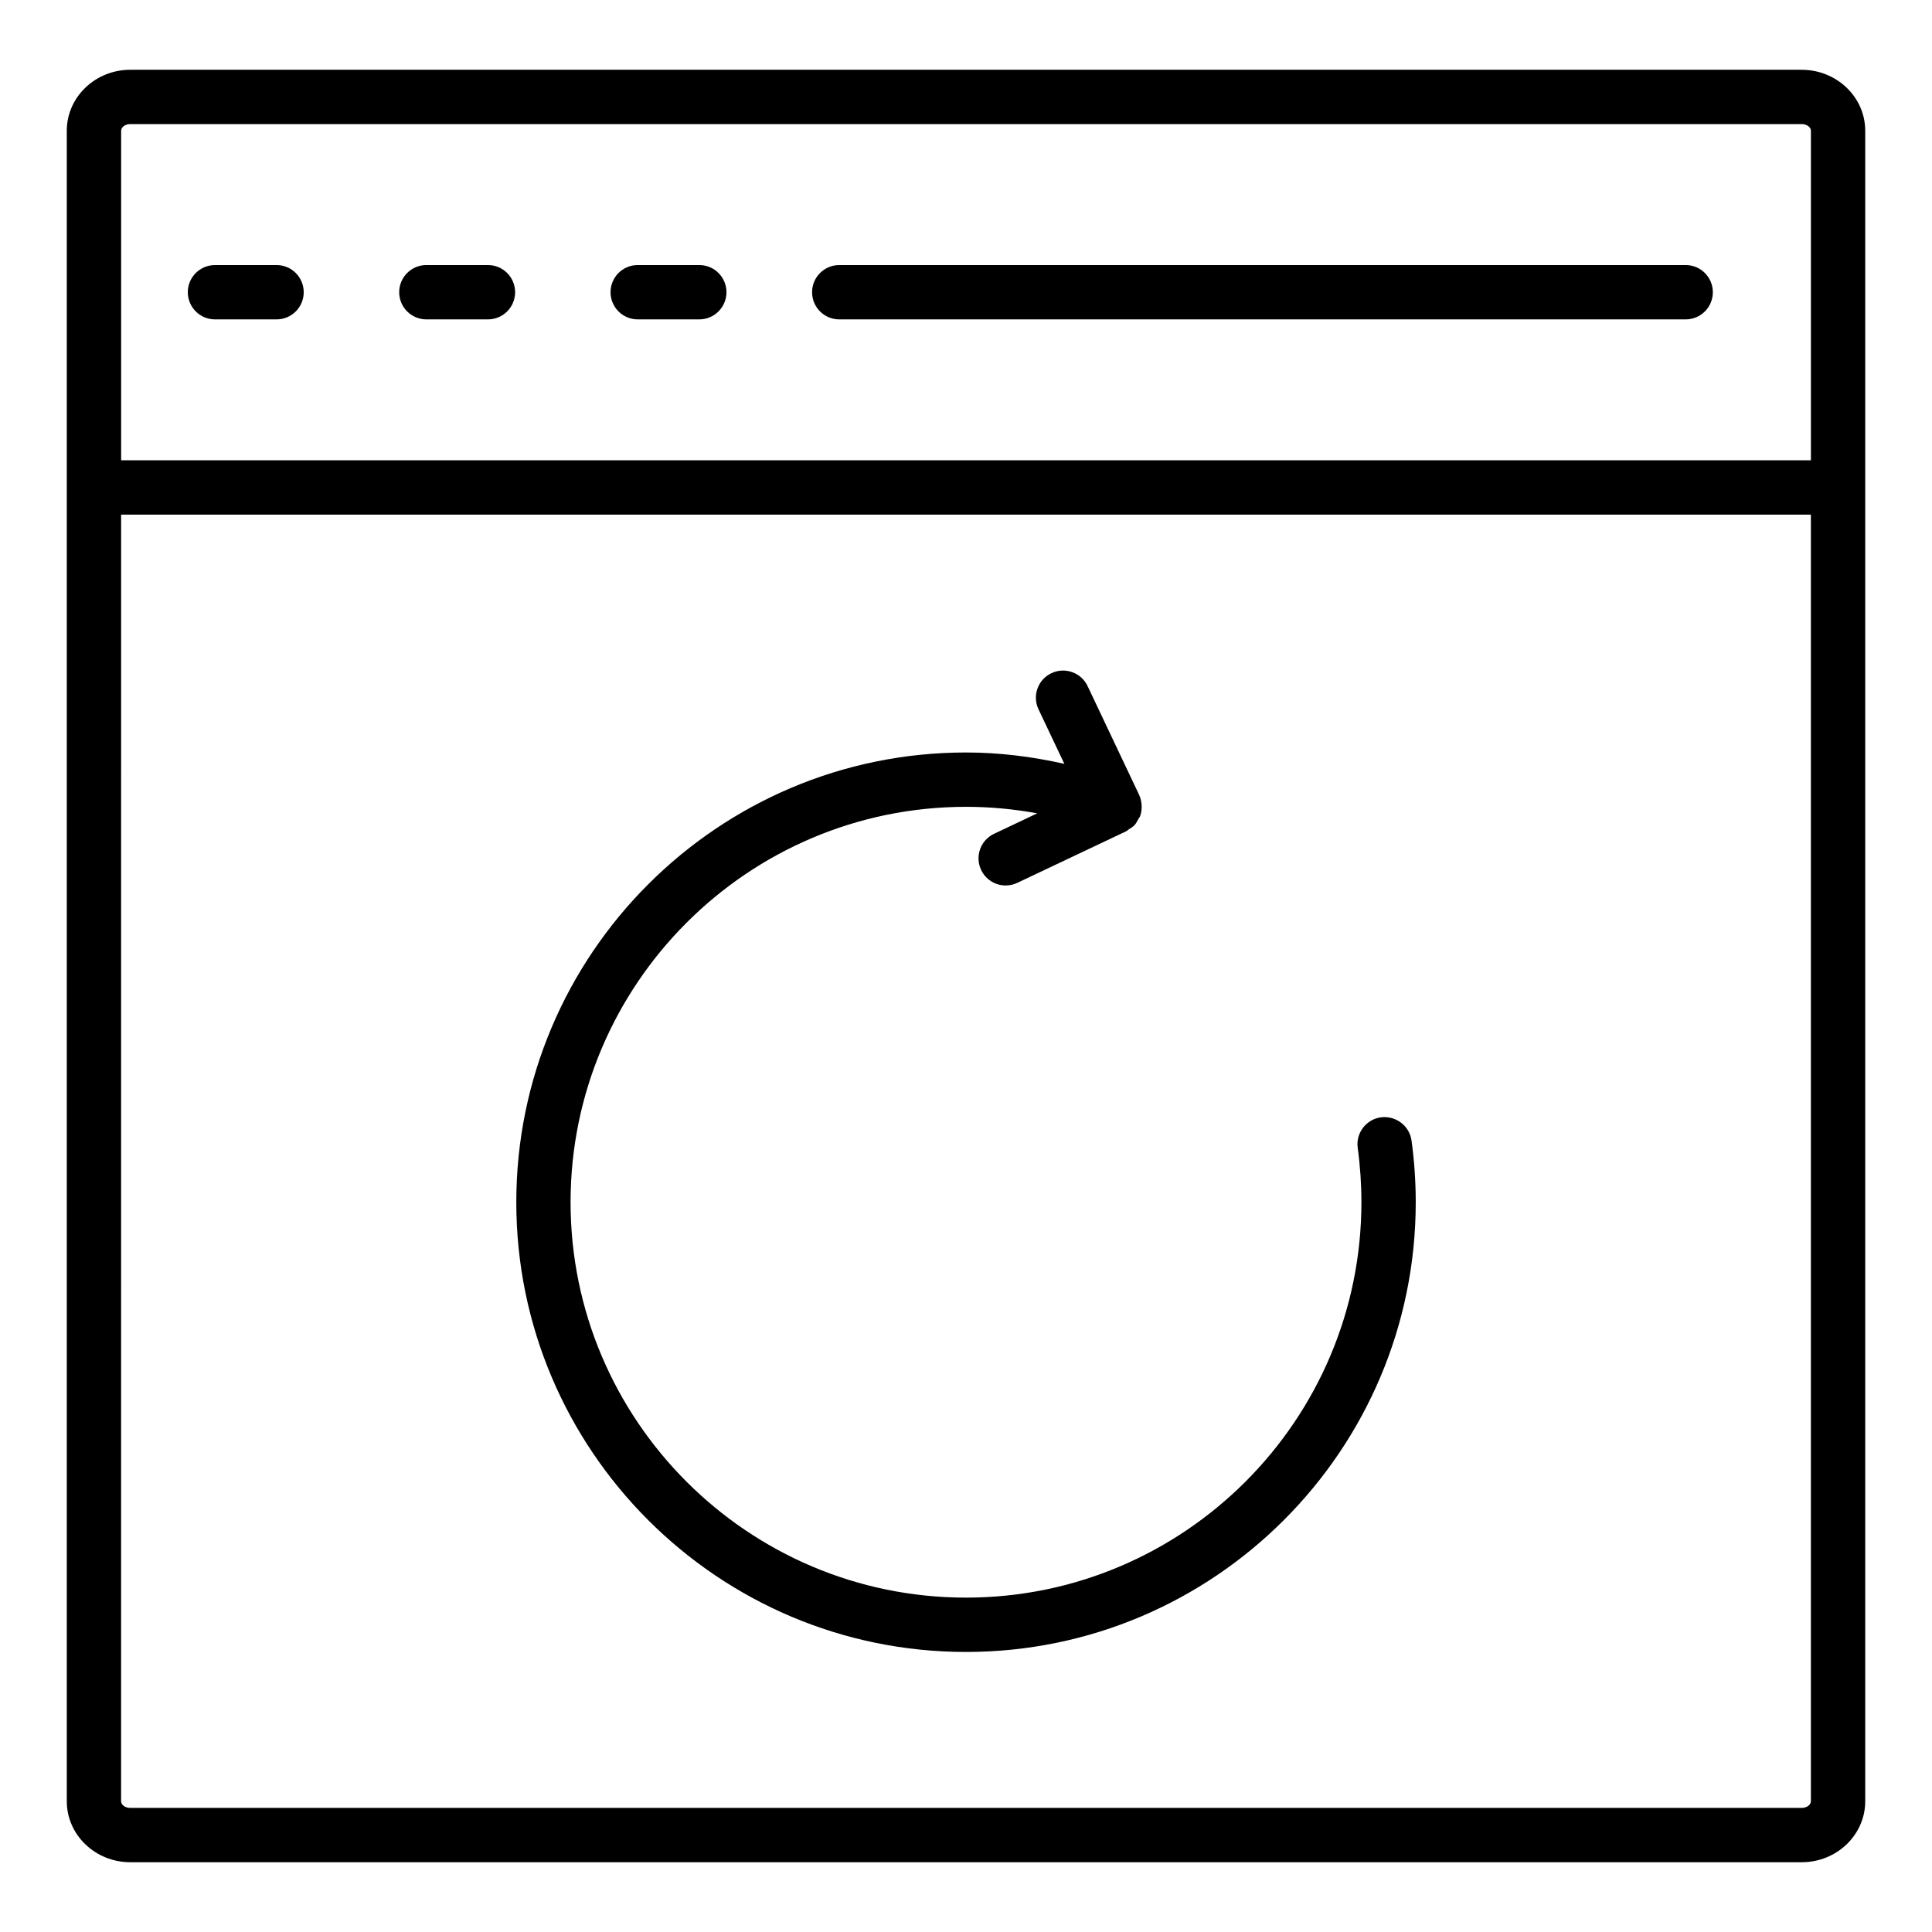
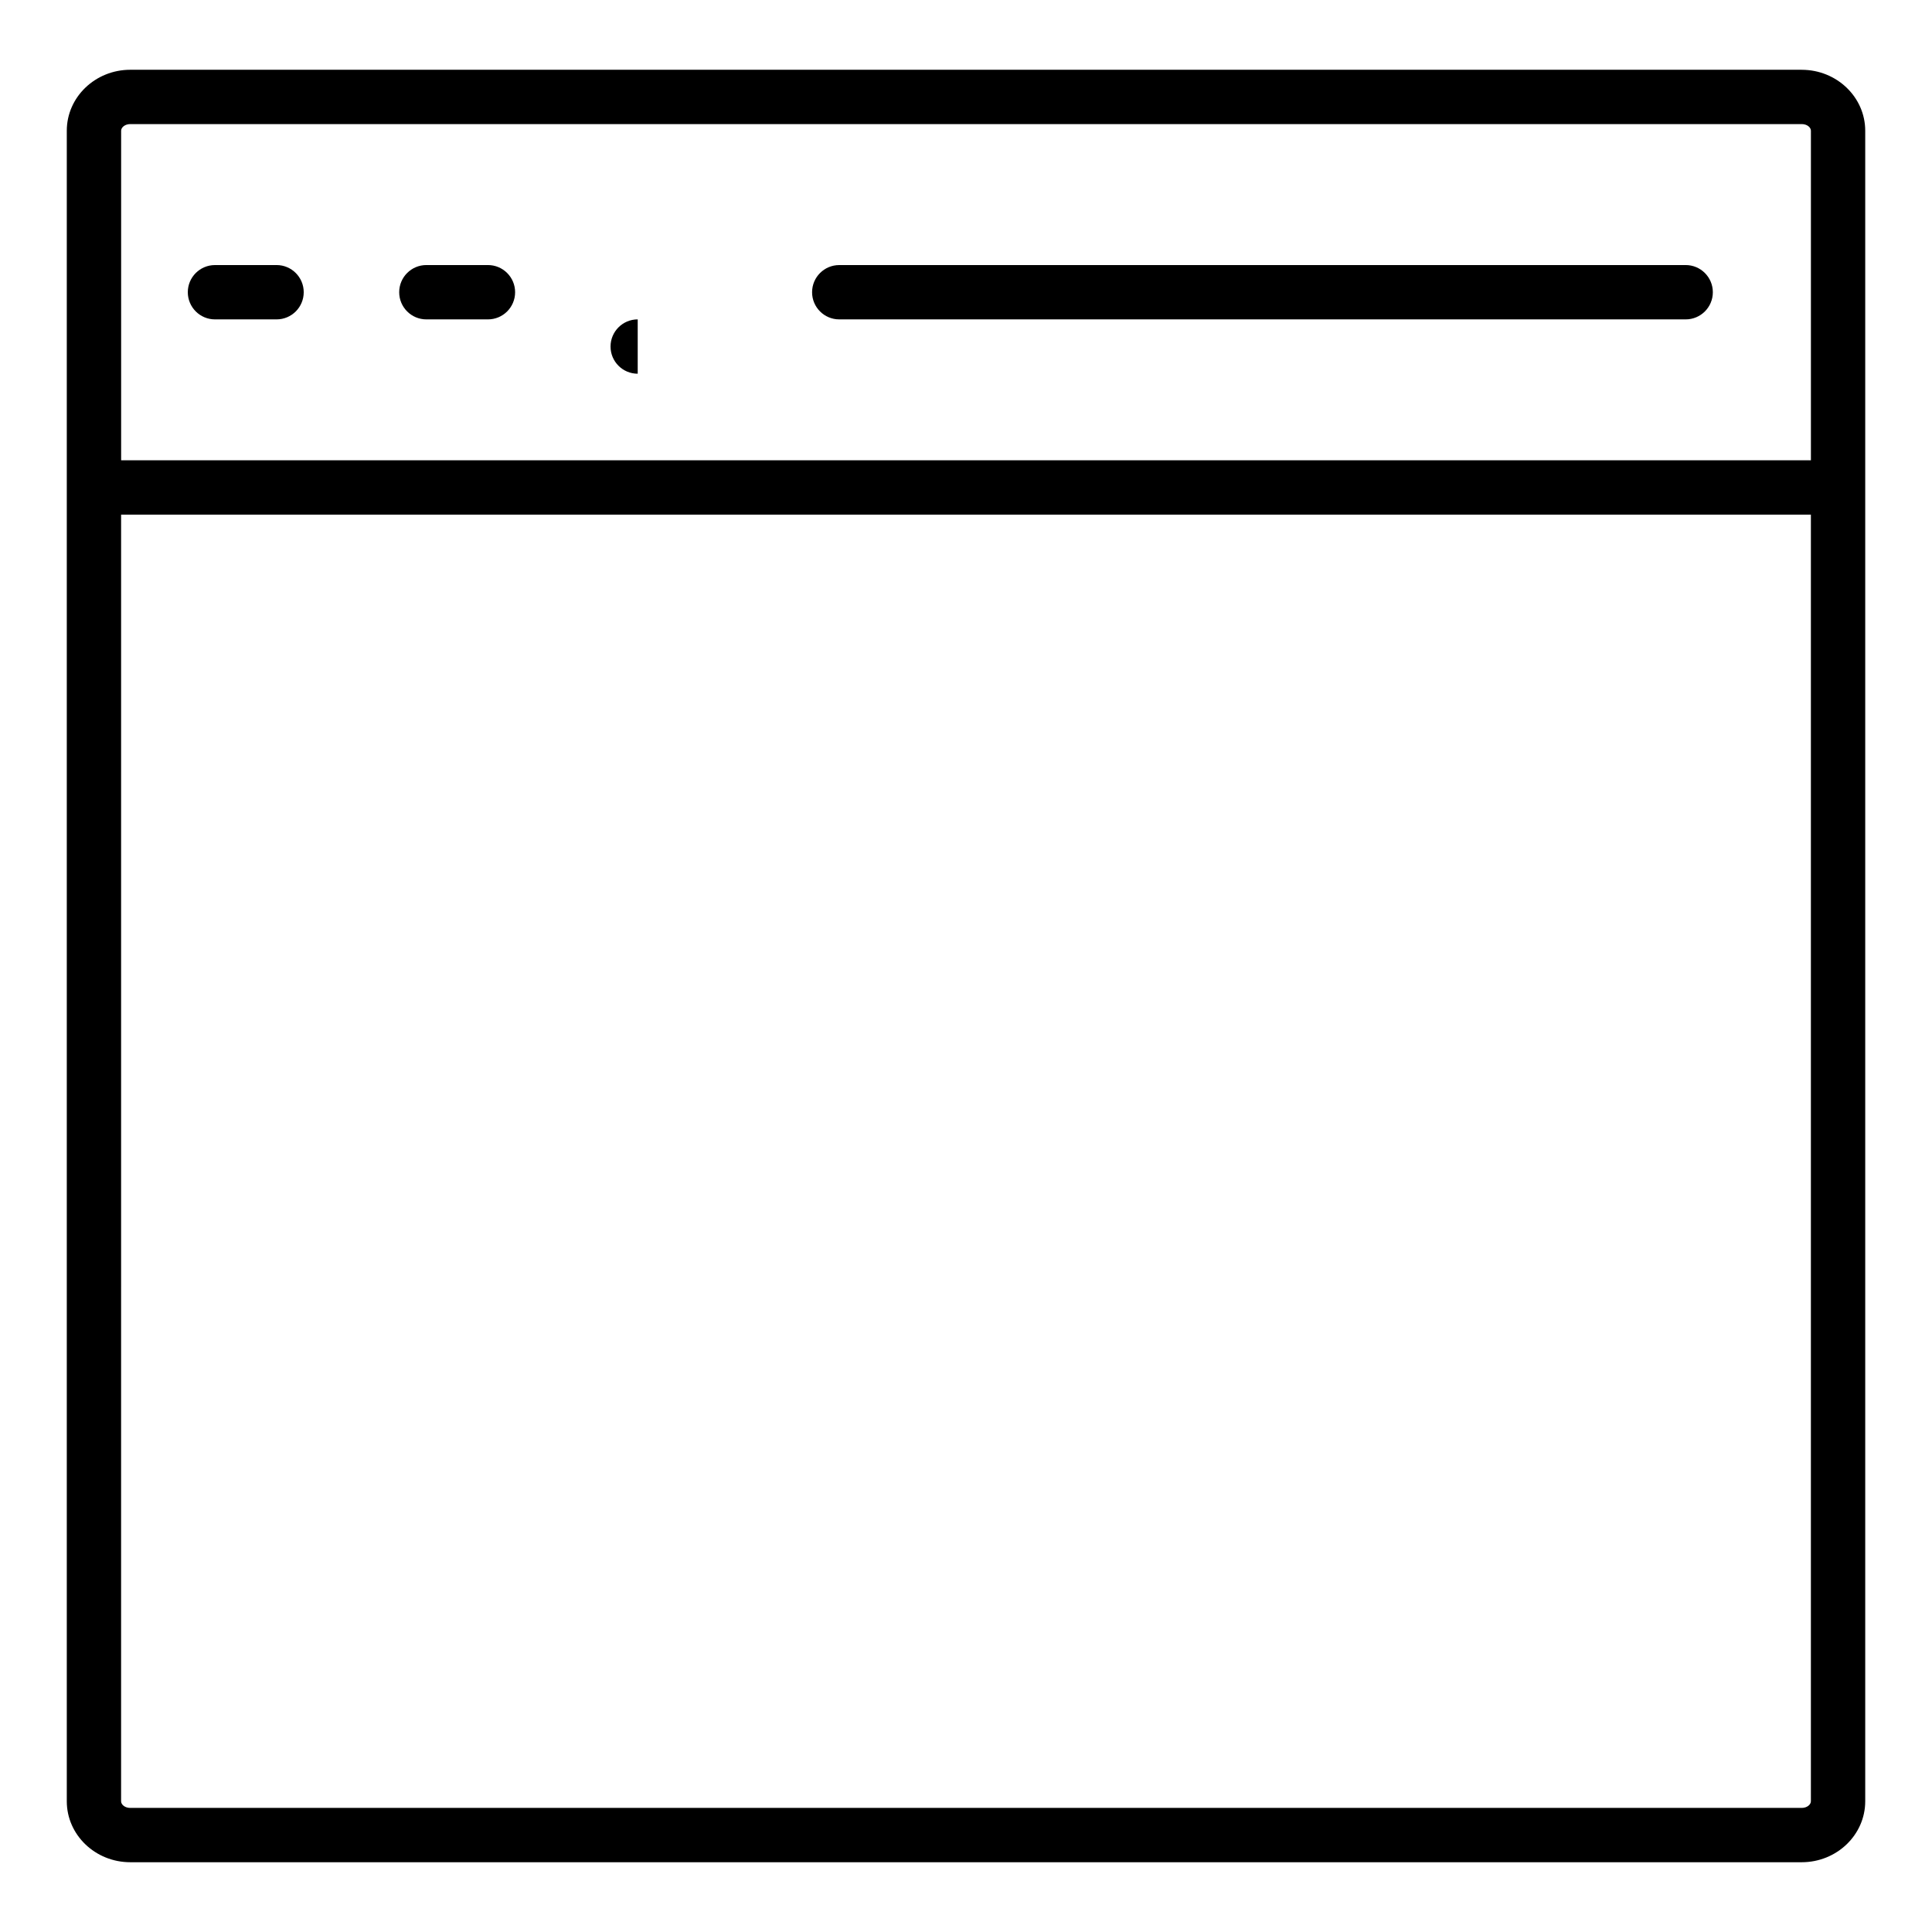
<svg xmlns="http://www.w3.org/2000/svg" fill="#000000" width="800px" height="800px" version="1.1" viewBox="144 144 512 512">
  <g>
    <path d="m621.48 162.49h-442.96c-9.277 0-16.82 7.246-16.82 16.152v442.72c0 8.902 7.543 16.148 16.82 16.148h442.96c9.277 0 16.824-7.246 16.824-16.152v-442.71c0-8.906-7.547-16.152-16.824-16.152zm-442.96 14.395h442.96c1.453 0 2.43 0.906 2.43 1.758v87.336h-447.81v-87.336c0-0.852 0.977-1.758 2.426-1.758zm442.96 446.23h-442.96c-1.453 0-2.43-0.906-2.43-1.758l0.004-340.98h447.81v340.98c0 0.852-0.977 1.758-2.43 1.758z" />
    <path d="m200.97 228.64h16.32c3.977 0 7.199-3.219 7.199-7.199 0-3.977-3.223-7.199-7.199-7.199l-16.32 0.004c-3.977 0-7.199 3.219-7.199 7.199 0.004 3.977 3.227 7.195 7.199 7.195z" />
    <path d="m256.99 228.64h16.32c3.977 0 7.199-3.219 7.199-7.199 0-3.977-3.223-7.199-7.199-7.199h-16.32c-3.977 0-7.199 3.219-7.199 7.199 0 3.981 3.223 7.199 7.199 7.199z" />
-     <path d="m313 228.64h16.32c3.977 0 7.199-3.219 7.199-7.199 0-3.977-3.223-7.199-7.199-7.199h-16.32c-3.977 0-7.199 3.219-7.199 7.199 0 3.981 3.223 7.199 7.199 7.199z" />
+     <path d="m313 228.64h16.32h-16.32c-3.977 0-7.199 3.219-7.199 7.199 0 3.981 3.223 7.199 7.199 7.199z" />
    <path d="m366.41 228.64h224.31c3.977 0 7.199-3.219 7.199-7.199 0-3.977-3.223-7.199-7.199-7.199l-224.31 0.004c-3.977 0-7.199 3.219-7.199 7.199 0 3.977 3.223 7.195 7.199 7.195z" />
-     <path d="m509.96 440.1c-3.941 0.543-6.695 4.176-6.152 8.109 0.648 4.746 0.98 9.586 0.98 14.387 0 57.781-47.008 104.79-104.79 104.79s-104.79-47.008-104.79-104.79c0-57.773 47.008-104.78 104.79-104.78 6.348 0 12.656 0.582 18.875 1.727l-11.438 5.422c-3.59 1.699-5.125 5.988-3.422 9.578 1.23 2.602 3.816 4.117 6.508 4.117 1.035 0 2.082-0.227 3.078-0.695l28.781-13.637h0.004l0.094-0.047c0.258-0.121 0.422-0.344 0.66-0.492 0.551-0.34 1.105-0.672 1.551-1.156 0.418-0.457 0.676-1.004 0.961-1.543 0.148-0.277 0.379-0.484 0.492-0.789 0.008-0.016 0-0.035 0.008-0.051 0.352-0.965 0.461-1.996 0.379-3.035-0.07-0.855-0.254-1.695-0.609-2.465-0.008-0.016-0.004-0.035-0.012-0.051l-13.684-28.879c-1.699-3.598-6.004-5.117-9.586-3.422-3.59 1.699-5.125 5.988-3.422 9.578l6.848 14.453c-8.559-1.926-17.258-3.012-26.059-3.012-65.719 0-119.18 53.461-119.18 119.18-0.008 65.723 53.457 119.19 119.18 119.19s119.18-53.465 119.18-119.18c0-5.453-0.375-10.949-1.113-16.34-0.543-3.938-4.199-6.676-8.109-6.156z" />
  </g>
</svg>